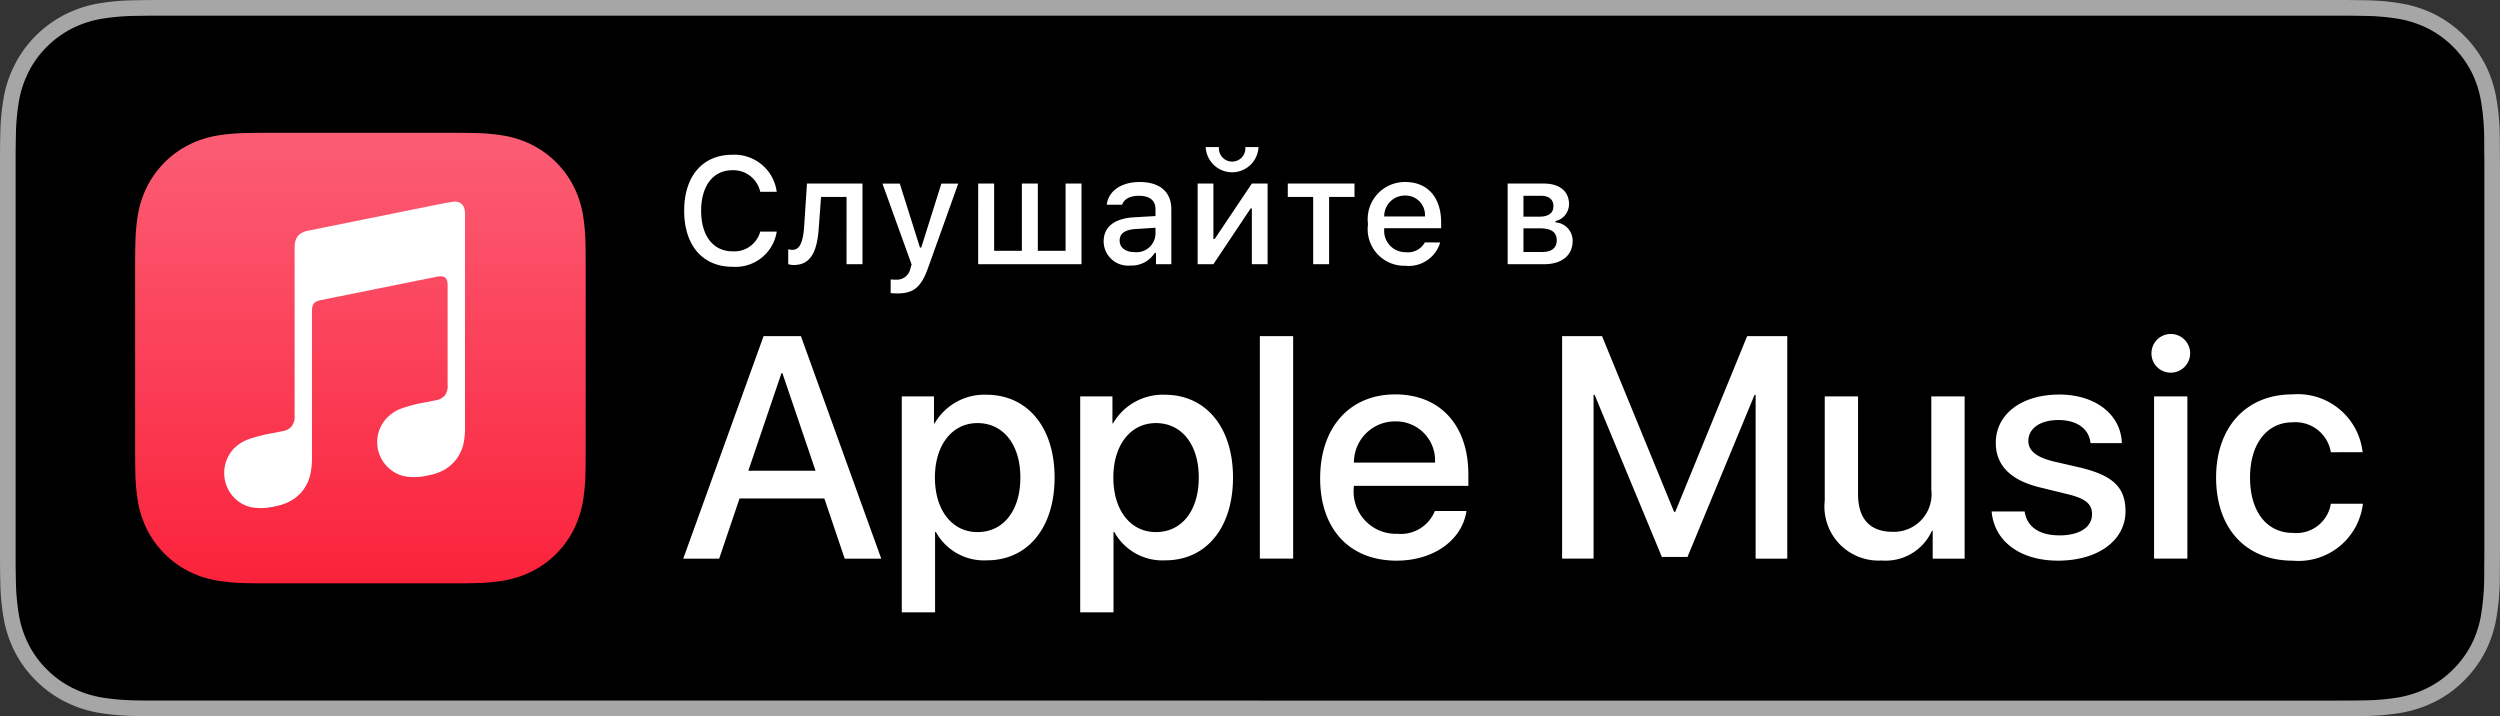
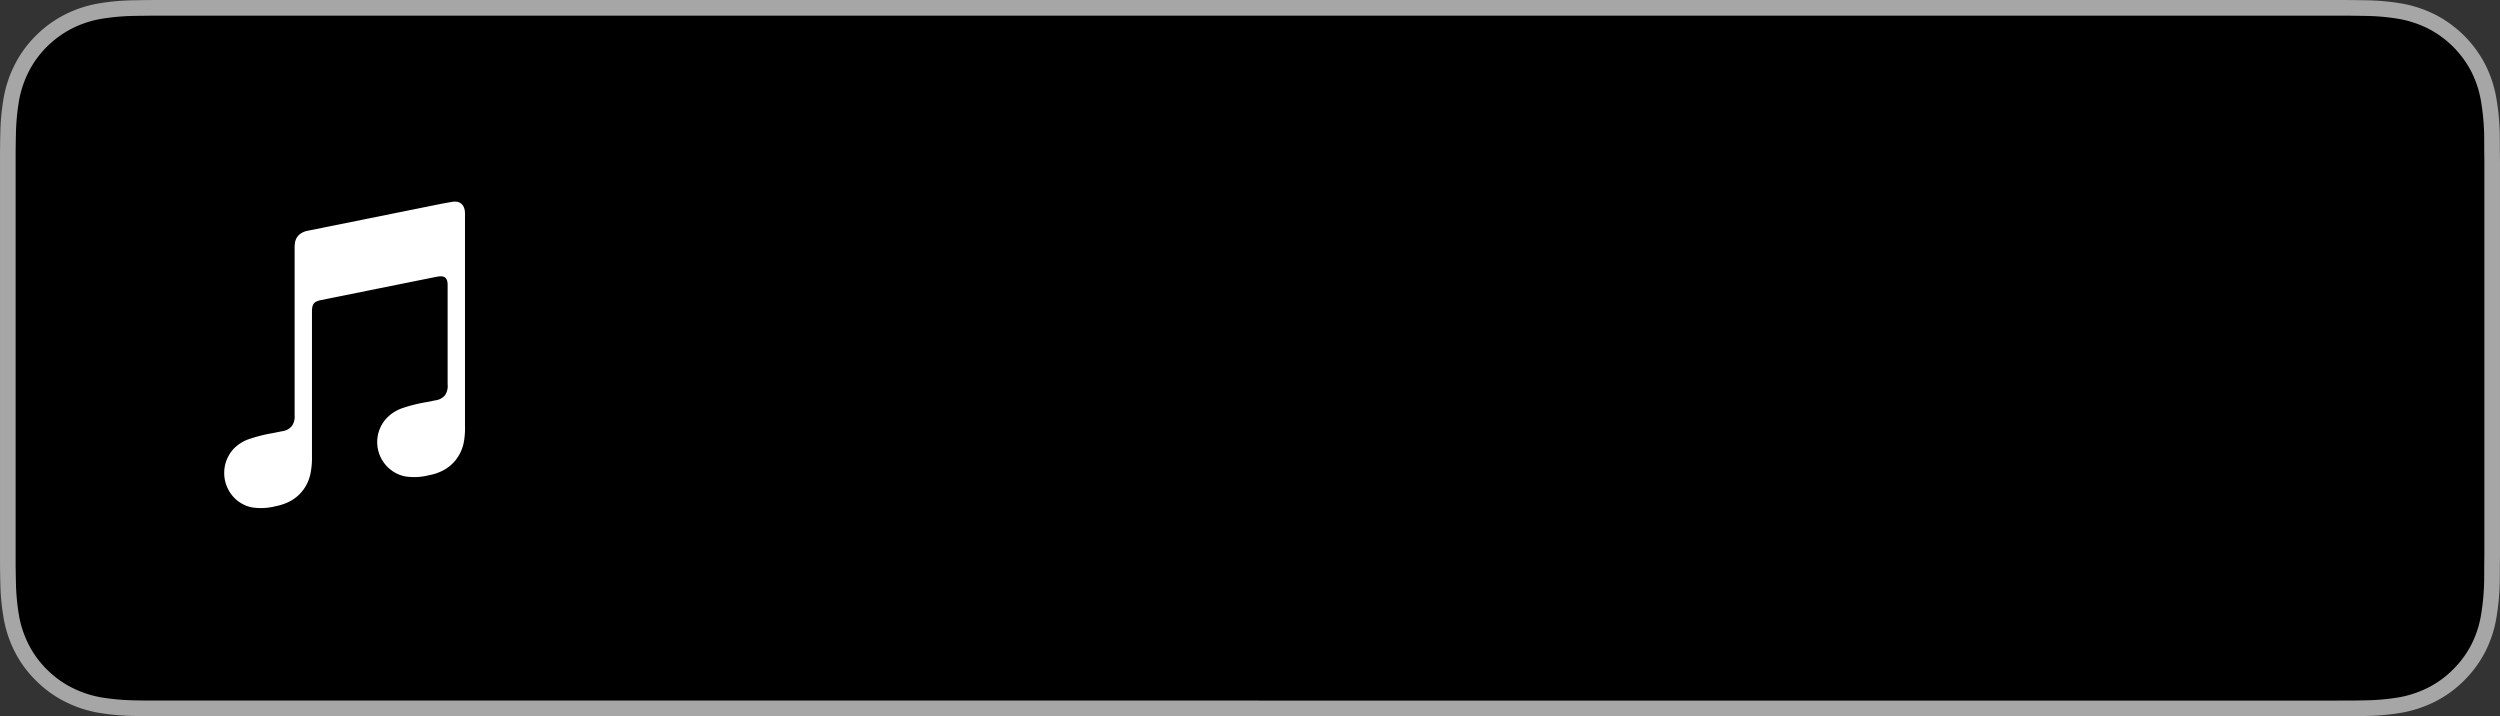
<svg xmlns="http://www.w3.org/2000/svg" width="186.162" height="53.333" viewBox="0 0 139.622 40">
  <rect x="0" y="0" width="139.622" height="40" fill="#333333" stroke="none" />
  <defs>
    <linearGradient id="a" x1="20.13" x2="20.13" y1="32.484" y2="7.96" gradientUnits="userSpaceOnUse">
      <stop offset="0" stop-color="#fa233b" />
      <stop offset="1" stop-color="#fb5c74" />
    </linearGradient>
  </defs>
  <path d="M130.092 0H9.535Q8.986 0 8.44.002q-.457.004-.919.013A13 13 0 0 0 5.517.19a6.7 6.7 0 0 0-1.9.627 6.4 6.4 0 0 0-1.62 1.18A6.3 6.3 0 0 0 .82 3.617a6.6 6.6 0 0 0-.625 1.903 13 13 0 0 0-.179 2.002c-.01.307-.01.615-.015.921V31.56c.005.31.006.61.015.921a13 13 0 0 0 .18 2.002 6.6 6.6 0 0 0 .624 1.905A6.2 6.2 0 0 0 1.998 38a6.3 6.3 0 0 0 1.618 1.179 6.7 6.7 0 0 0 1.901.63 13.5 13.5 0 0 0 2.004.177c.31.007.613.011.919.011.366.002.728.002 1.095.002h120.557c.36 0 .725 0 1.084-.002.305 0 .618-.004.922-.01a13 13 0 0 0 2-.178 6.8 6.8 0 0 0 1.909-.63A6.3 6.3 0 0 0 137.624 38a6.4 6.4 0 0 0 1.181-1.614 6.6 6.6 0 0 0 .62-1.905 13.5 13.5 0 0 0 .185-2.002c.004-.31.004-.61.004-.921.008-.364.008-.725.008-1.094V9.536c0-.366 0-.73-.008-1.092q.001-.46-.004-.92a13.5 13.5 0 0 0-.186-2.003 6.6 6.6 0 0 0-.619-1.903 6.47 6.47 0 0 0-2.798-2.8 6.8 6.8 0 0 0-1.909-.627 13 13 0 0 0-2-.176c-.304-.005-.617-.011-.922-.013C130.817 0 130.452 0 130.092 0" style="fill:#a6a6a6" />
  <path d="M8.445 39.125c-.305 0-.602-.004-.904-.01a13 13 0 0 1-1.87-.164 5.9 5.9 0 0 1-1.656-.548 5.4 5.4 0 0 1-1.397-1.016 5.3 5.3 0 0 1-1.02-1.397 5.7 5.7 0 0 1-.544-1.657 12.4 12.4 0 0 1-.166-1.875c-.007-.21-.015-.913-.015-.913v-23.1s.009-.692.015-.895a12.4 12.4 0 0 1 .165-1.872 5.8 5.8 0 0 1 .544-1.662 5.4 5.4 0 0 1 1.015-1.398 5.6 5.6 0 0 1 1.402-1.023 5.8 5.8 0 0 1 1.653-.544A12.6 12.6 0 0 1 7.543.887l.902-.012h122.727l.913.013a12.4 12.4 0 0 1 1.858.162 6 6 0 0 1 1.67.548 5.6 5.6 0 0 1 2.416 2.42 5.8 5.8 0 0 1 .535 1.649 13 13 0 0 1 .174 1.887c.003.283.003.588.003.89.008.375.008.732.008 1.092v20.929c0 .363 0 .718-.008 1.075 0 .325 0 .623-.004.93a13 13 0 0 1-.171 1.853 5.7 5.7 0 0 1-.54 1.67 5.5 5.5 0 0 1-1.016 1.386 5.4 5.4 0 0 1-1.399 1.022 5.9 5.9 0 0 1-1.668.55 12.5 12.5 0 0 1-1.87.163c-.292.007-.599.011-.897.011l-1.084.002Z" />
-   <path d="M46.039 27.84h-4.737l-1.137 3.36h-2.007l4.487-12.428h2.085l4.487 12.427h-2.041Zm-4.246-1.55h3.755l-1.852-5.451h-.052ZM58.898 26.67c0 2.816-1.508 4.624-3.781 4.624a3.07 3.07 0 0 1-2.851-1.585h-.043v4.488h-1.86V22.139h1.8v1.506h.034a3.21 3.21 0 0 1 2.885-1.6c2.3 0 3.816 1.816 3.816 4.624m-1.912 0c0-1.835-.948-3.04-2.395-3.04-1.42 0-2.377 1.23-2.377 3.04 0 1.825.956 3.048 2.377 3.048 1.447 0 2.395-1.197 2.395-3.049M68.862 26.67c0 2.816-1.507 4.624-3.78 4.624a3.07 3.07 0 0 1-2.851-1.585h-.043v4.488h-1.86V22.139h1.8v1.506h.034a3.21 3.21 0 0 1 2.885-1.6c2.3 0 3.815 1.816 3.815 4.624m-1.912 0c0-1.835-.947-3.04-2.394-3.04-1.421 0-2.377 1.23-2.377 3.04 0 1.825.956 3.048 2.377 3.048 1.447 0 2.394-1.197 2.394-3.049M70.361 18.772h1.86v12.427h-1.86ZM81.902 28.537c-.25 1.646-1.852 2.775-3.902 2.775-2.635 0-4.271-1.766-4.271-4.6 0-2.841 1.645-4.686 4.194-4.686 2.506 0 4.083 1.723 4.083 4.47v.638h-6.4v.113a2.36 2.36 0 0 0 2.438 2.565 2.05 2.05 0 0 0 2.092-1.275Zm-6.287-2.703h4.53a2.18 2.18 0 0 0-2.222-2.3 2.294 2.294 0 0 0-2.308 2.3M98.05 31.2v-9.147h-.06l-3.746 9.052h-1.43l-3.755-9.052h-.06v9.146h-1.757V18.772h2.23l4.022 9.81h.069l4.014-9.81h2.24v12.427ZM109.722 31.2h-1.783v-1.56h-.042a2.83 2.83 0 0 1-2.81 1.663 3.02 3.02 0 0 1-3.177-3.351v-5.813h1.86v5.452c0 1.378.655 2.11 1.938 2.11a2.1 2.1 0 0 0 2.154-2.343v-5.22h1.86ZM115.012 22.035c2.007 0 3.445 1.112 3.489 2.713h-1.75c-.076-.8-.757-1.29-1.79-1.29-1.008 0-1.68.463-1.68 1.17 0 .542.447.904 1.386 1.137l1.525.353c1.826.44 2.515 1.11 2.515 2.438 0 1.635-1.55 2.756-3.764 2.756-2.136 0-3.574-1.094-3.712-2.748h1.842c.13.87.827 1.336 1.956 1.336 1.11 0 1.809-.458 1.809-1.181 0-.56-.345-.861-1.292-1.102l-1.62-.397c-1.636-.396-2.463-1.232-2.463-2.488 0-1.603 1.438-2.697 3.549-2.697M120.157 19.752a1.08 1.08 0 1 1 1.076 1.06 1.07 1.07 0 0 1-1.076-1.06m.145 2.387h1.86v9.06h-1.86ZM130.175 25.257a2 2 0 0 0-2.136-1.671c-1.43 0-2.377 1.196-2.377 3.083 0 1.93.955 3.093 2.394 3.093a1.95 1.95 0 0 0 2.119-1.629h1.791a3.62 3.62 0 0 1-3.927 3.179c-2.584 0-4.272-1.766-4.272-4.643 0-2.817 1.688-4.643 4.255-4.643a3.643 3.643 0 0 1 3.927 3.23ZM38.21 11.773c0-1.935 1.03-3.13 2.688-3.13a2.383 2.383 0 0 1 2.481 2.068h-.922A1.534 1.534 0 0 0 40.9 9.507c-1.072 0-1.742.873-1.742 2.266 0 1.39.67 2.262 1.745 2.262a1.495 1.495 0 0 0 1.555-1.1h.922a2.33 2.33 0 0 1-2.477 1.964c-1.658 0-2.692-1.194-2.692-3.126M44.328 14.8a.9.9 0 0 1-.307-.049v-.832a.9.9 0 0 0 .24.034c.439 0 .596-.525.65-1.303l.157-2.398h3.101v4.503h-.89V11h-1.425l-.124 1.696c-.087 1.282-.406 2.104-1.402 2.104M49.742 16.368v-.765a2 2 0 0 0 .29.016.77.77 0 0 0 .814-.628l.066-.22-1.629-4.519h.968l1.128 3.577h.07l1.126-3.577h.943l-1.68 4.689c-.384 1.096-.81 1.447-1.728 1.447-.074 0-.285-.008-.368-.02M54.631 10.252h.89v3.754h1.55v-3.754h.89v3.754h1.55v-3.754h.889v4.503H54.63ZM61.638 13.481c0-.81.603-1.277 1.675-1.344l1.22-.07v-.389c0-.475-.315-.744-.923-.744-.496 0-.84.182-.939.5h-.86c.091-.773.819-1.269 1.84-1.269 1.13 0 1.766.562 1.766 1.513v3.077h-.856v-.633h-.07a1.52 1.52 0 0 1-1.352.707 1.36 1.36 0 0 1-1.501-1.348m2.894-.384v-.377l-1.1.07c-.62.042-.901.253-.901.65 0 .405.351.641.835.641a1.06 1.06 0 0 0 1.166-.984M66.887 14.755v-4.503h.88v3.097h.07l2.077-3.097h.88v4.503h-.88V11.64h-.066l-2.08 3.114Zm1.19-6.542a.74.74 0 1 0 1.473 0h.736a1.476 1.476 0 0 1-2.949 0ZM75.647 11h-1.418v3.755h-.89V11h-1.418v-.748h3.726ZM80.433 13.54a1.83 1.83 0 0 1-1.952 1.302 2.045 2.045 0 0 1-2.08-2.324 2.076 2.076 0 0 1 2.076-2.353c1.253 0 2.01.856 2.01 2.27v.31h-3.18v.05a1.19 1.19 0 0 0 1.2 1.29 1.08 1.08 0 0 0 1.07-.546Zm-3.126-1.452h2.275a1.087 1.087 0 0 0-1.109-1.167 1.15 1.15 0 0 0-1.166 1.167M84.2 10.252h2.031c.88 0 1.397.446 1.397 1.145a.97.97 0 0 1-.76.951v.07a1.03 1.03 0 0 1 .963 1.039c0 .785-.591 1.298-1.58 1.298h-2.05Zm.882.682V12.1h.88c.538 0 .794-.206.794-.587 0-.351-.223-.579-.695-.579Zm0 1.82v1.319h1.053c.526 0 .807-.232.807-.658 0-.45-.318-.662-.918-.662Z" style="fill:#fff" />
-   <path d="M32.711 15.29q0-.452-.002-.902a36 36 0 0 0-.01-.76 11 11 0 0 0-.146-1.652 5.6 5.6 0 0 0-.518-1.572 5.3 5.3 0 0 0-2.31-2.31 5.6 5.6 0 0 0-1.571-.517A11 11 0 0 0 26.5 7.43q-.38-.01-.76-.011-.45-.002-.901-.002h-9.42q-.452 0-.902.002a36 36 0 0 0-.76.011 11 11 0 0 0-1.653.146 5.6 5.6 0 0 0-1.57.517 5.3 5.3 0 0 0-2.31 2.31 5.6 5.6 0 0 0-.519 1.572 11 11 0 0 0-.145 1.653q-.01.38-.011.759-.002.45-.002.902v9.42q0 .45.002.902.001.38.01.759a11 11 0 0 0 .146 1.653 5.6 5.6 0 0 0 .518 1.571 5.3 5.3 0 0 0 2.31 2.31 5.6 5.6 0 0 0 1.571.518 11 11 0 0 0 1.653.145q.38.01.76.012.45.002.901.001h9.42l.902-.001q.38-.002.76-.012a11 11 0 0 0 1.653-.145 5.6 5.6 0 0 0 1.57-.518 5.3 5.3 0 0 0 2.31-2.31 5.6 5.6 0 0 0 .519-1.571 11 11 0 0 0 .145-1.653q.01-.38.011-.76.002-.45.002-.901Z" style="fill-rule:evenodd;fill:url(#a)" />
  <path d="M25.337 11.262c-.06.006-.601.102-.666.115l-7.48 1.509h-.002a1.05 1.05 0 0 0-.466.21.76.76 0 0 0-.252.486 2 2 0 0 0-.017.253s0 7.64 0 9.36a.9.9 0 0 1-.165.613.85.85 0 0 1-.546.278l-.488.099a8.5 8.5 0 0 0-1.384.35 2.2 2.2 0 0 0-.817.525 1.99 1.99 0 0 0 .1 2.81 1.9 1.9 0 0 0 .908.466 3.3 3.3 0 0 0 1.349-.069 2.8 2.8 0 0 0 .874-.322 2.2 2.2 0 0 0 .688-.637 2.3 2.3 0 0 0 .367-.863 4.3 4.3 0 0 0 .083-.927v-8.119c0-.435.124-.55.474-.634 0 0 6.217-1.254 6.507-1.31.405-.079.595.037.595.461v5.542a.92.92 0 0 1-.152.624.85.85 0 0 1-.545.279l-.488.098a8.5 8.5 0 0 0-1.385.35 2.2 2.2 0 0 0-.816.525 1.956 1.956 0 0 0 .1 2.81 1.9 1.9 0 0 0 .907.461 3.3 3.3 0 0 0 1.35-.068 2.7 2.7 0 0 0 .874-.318 2.2 2.2 0 0 0 .688-.637 2.3 2.3 0 0 0 .367-.863 4.3 4.3 0 0 0 .07-.927V11.924c0-.431-.228-.697-.632-.662" style="fill:#fff;fill-rule:evenodd" />
</svg>